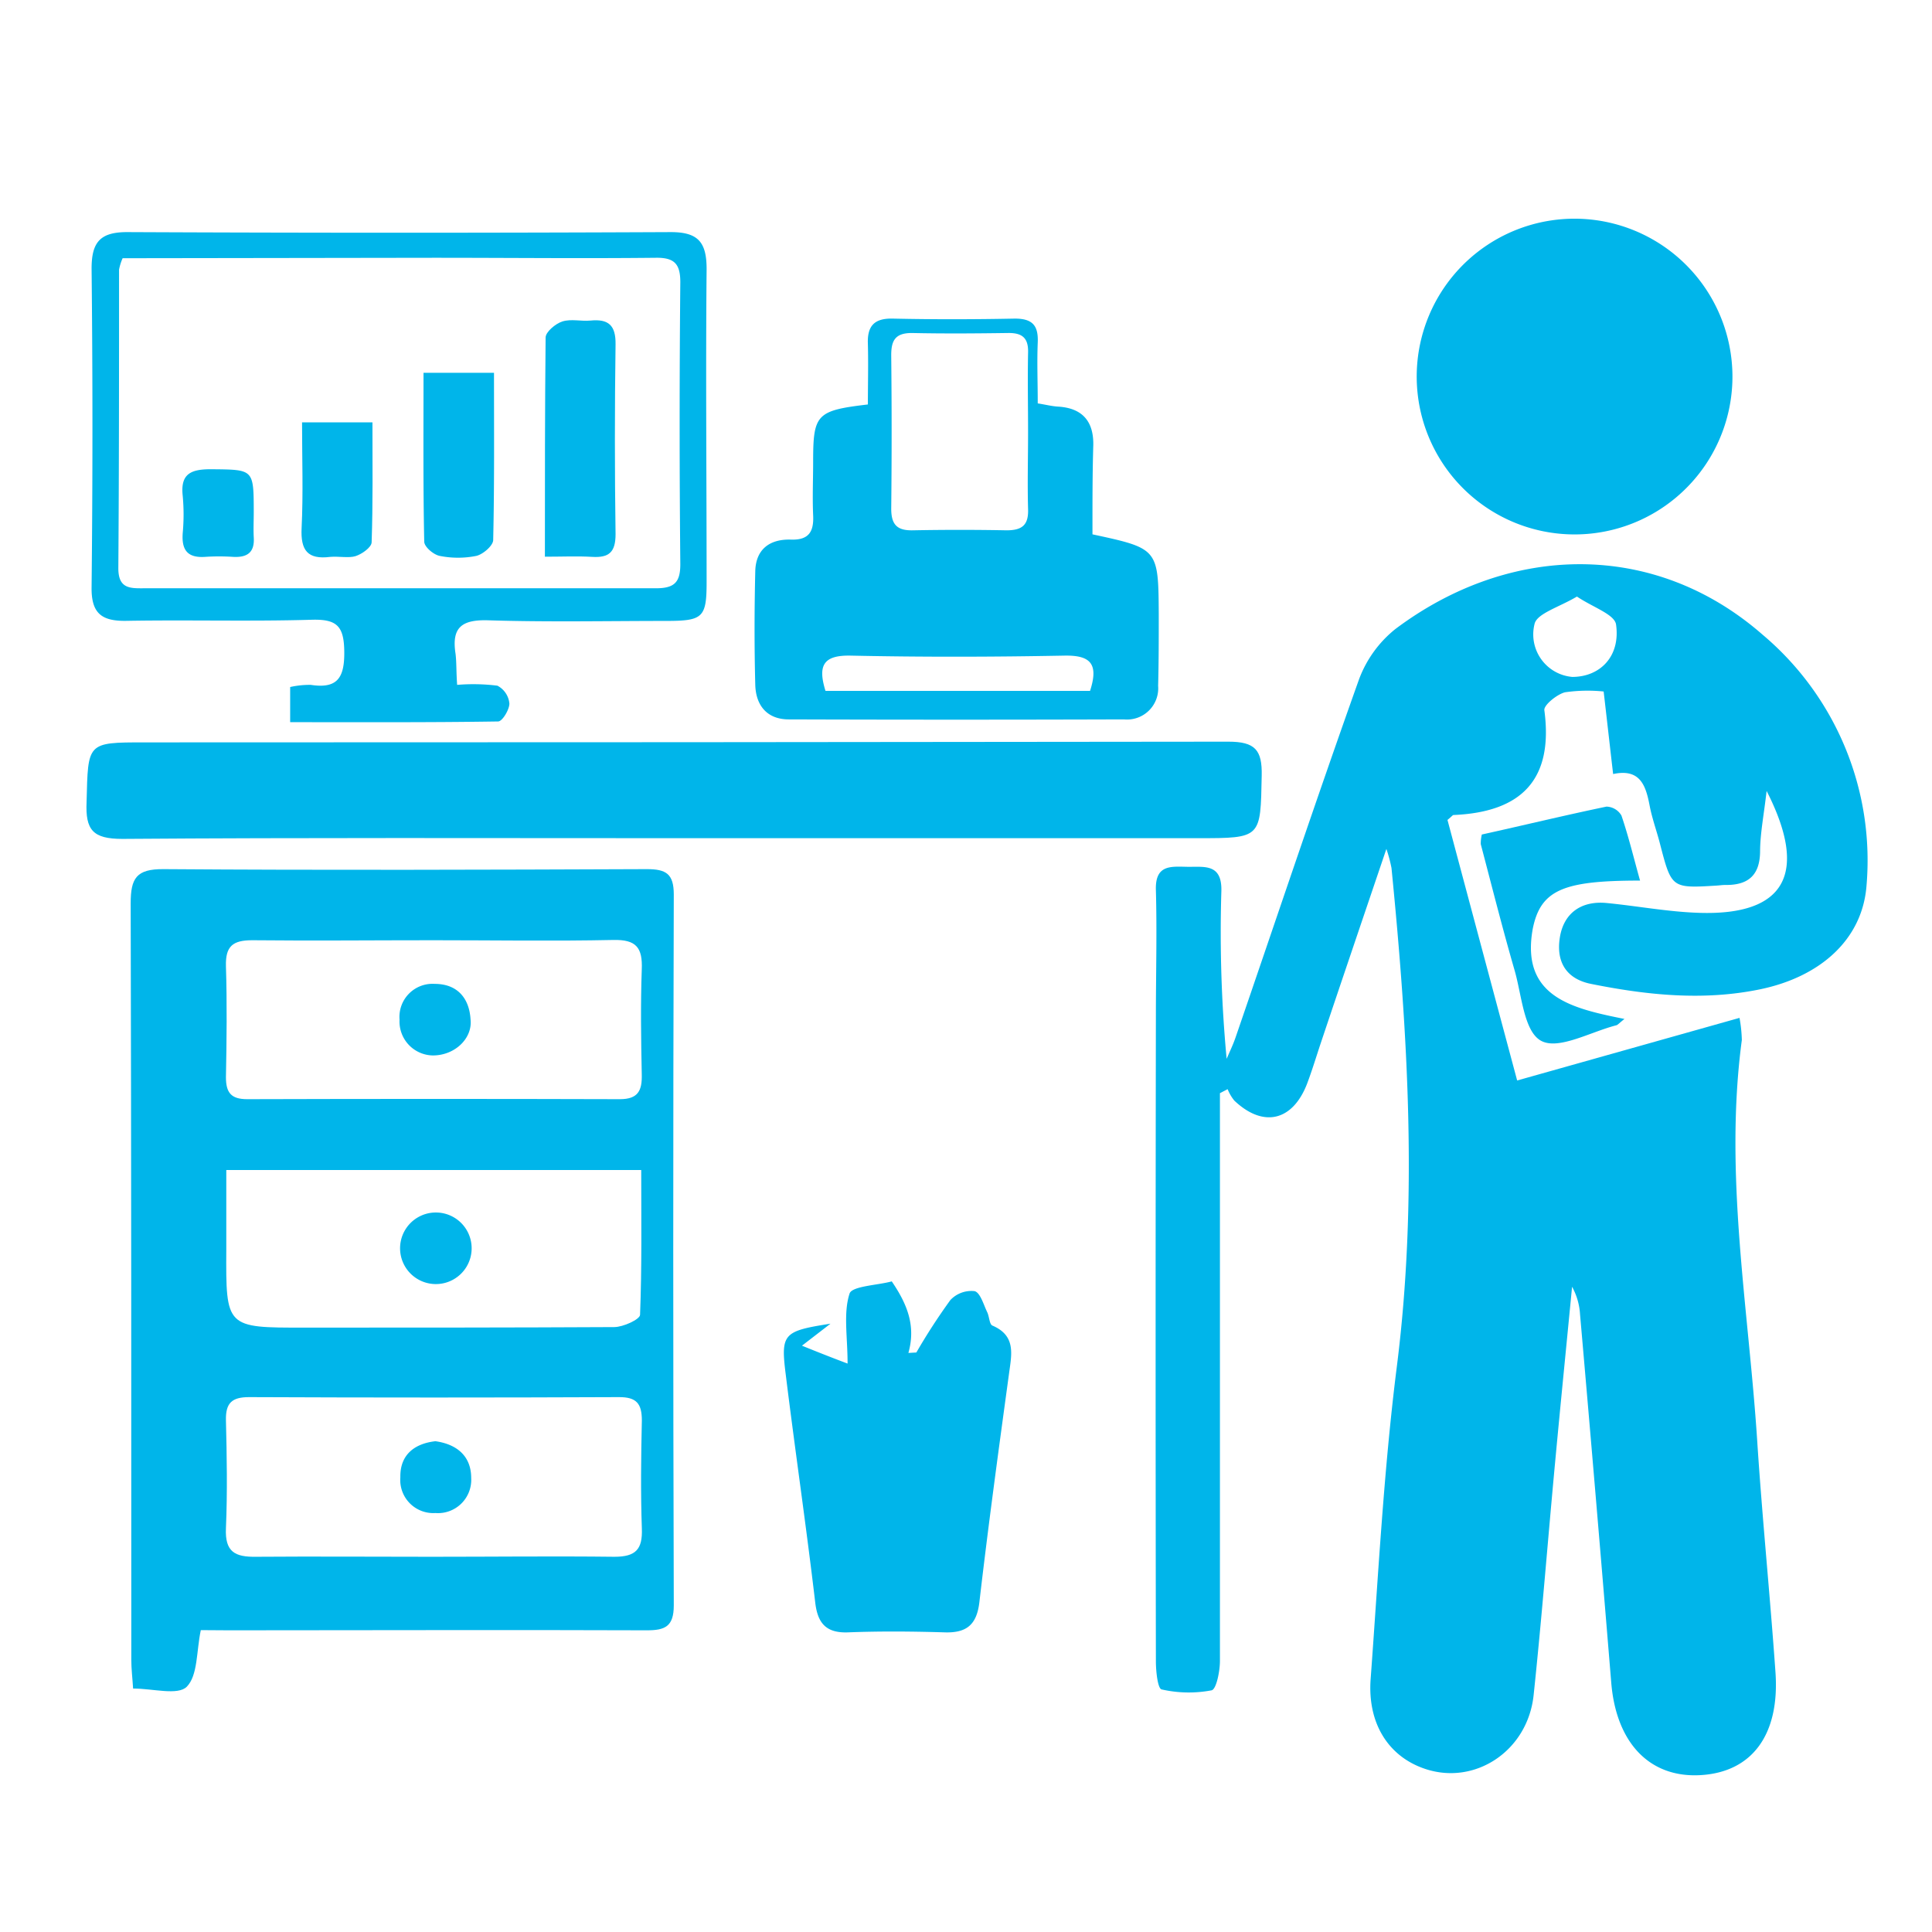
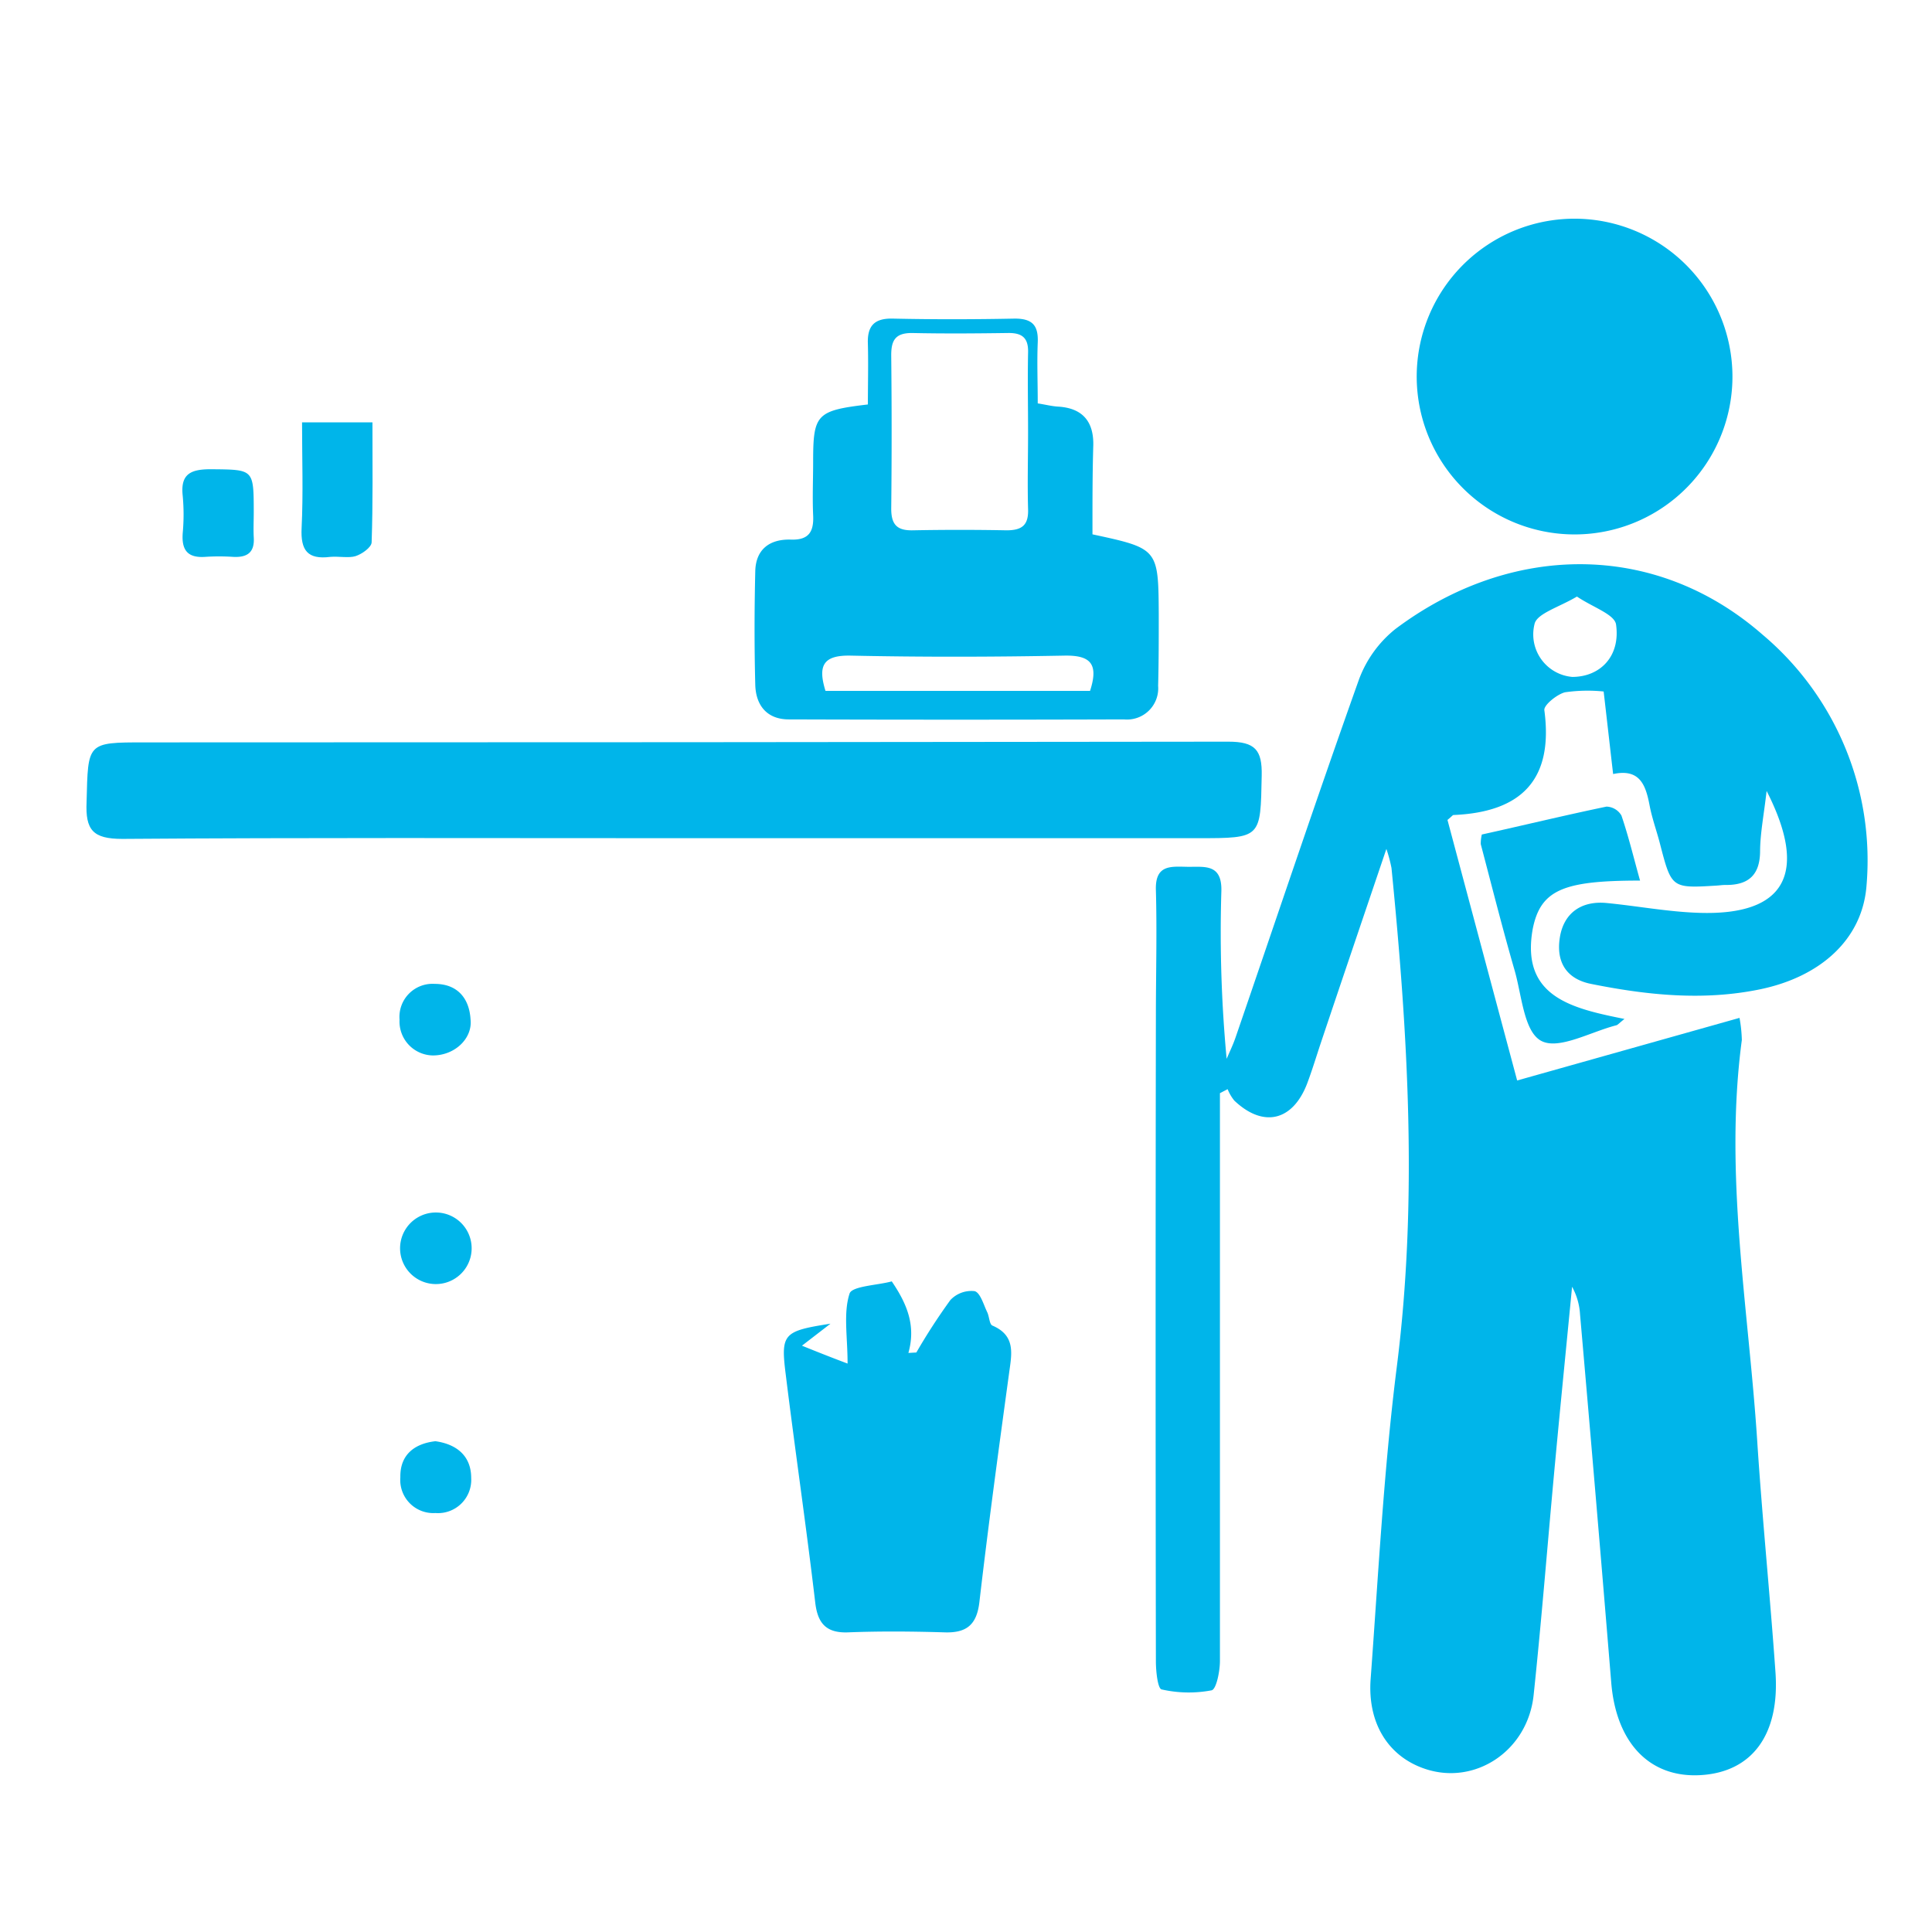
<svg xmlns="http://www.w3.org/2000/svg" id="Layer_1" data-name="Layer 1" viewBox="0 0 216 216">
  <path d="M155,94.91c-2.62,7.74-5,14.74-7.35,21.75-.5,1.5-.95,3-1.52,4.51-1.62,4.18-4.9,4.94-8.13,1.88a4.9,4.9,0,0,1-.75-1.28l-.86.45v4.32c0,19.72,0,39.44,0,59.16,0,1.14-.4,3.16-.93,3.28a13.68,13.68,0,0,1-5.59-.1c-.43-.09-.64-2-.64-3.15q-.06-36.1,0-72.2c0-4.67.13-9.34,0-14-.1-2.89,1.68-2.65,3.53-2.62s3.87-.4,3.79,2.71a151.56,151.56,0,0,0,.59,18.76c.34-.8.72-1.58,1-2.4,4.58-13.33,9.05-26.7,13.79-40A13,13,0,0,1,156,70.33c12.82-9.63,29-9.91,41.05.62A33,33,0,0,1,208.68,99c-.45,6-5.12,10.19-11.87,11.6-6.36,1.32-12.67.66-18.94-.6-2.72-.55-3.91-2.41-3.48-5.17s2.42-4.15,5.25-3.87c3.48.34,6.94,1,10.42,1.1,9.44.28,12.2-4.32,7.45-13.63-.31,2.7-.71,4.7-.73,6.69,0,2.72-1.31,3.86-3.9,3.82-.32,0-.63.05-.95.07-5.06.31-5.05.3-6.35-4.71-.37-1.43-.89-2.84-1.16-4.29-.43-2.24-1.09-4.11-4.07-3.47-.35-3-.67-5.87-1.06-9.23a17.74,17.74,0,0,0-4.33.09c-.93.25-2.38,1.45-2.3,2,1.05,7.85-2.64,11.4-10.16,11.72-.08,0-.16.13-.67.55q3.81,14.27,7.79,29.13l24.86-7a16,16,0,0,1,.26,2.47c-2,15,.73,29.81,1.71,44.69.56,8.68,1.44,17.33,2.05,26,.49,7-2.63,11.16-8.36,11.5s-9.45-3.63-10-10.33q-1.69-20.6-3.49-41.19a7.28,7.28,0,0,0-.89-3.08c-.63,6.55-1.29,13.11-1.9,19.67-.81,8.65-1.48,17.32-2.4,26-.67,6.24-6.56,10.11-12.14,8.23-4.07-1.36-6.45-5.06-6.08-10.05.86-11.63,1.46-23.3,2.92-34.86,2.37-18.67,1.25-37.23-.59-55.81A16.34,16.34,0,0,0,155,94.91Zm21.33-28.23c-2,1.2-4.53,1.91-4.77,3.1a4.77,4.77,0,0,0,4.22,5.9c3.13,0,5.42-2.32,4.89-5.9C180.45,68.66,178.05,67.88,176.28,66.68Z" style="fill:#00b5ea" />
-   <path d="M22.45,182.25c-.5,2.36-.32,5.06-1.57,6.33-1,1-3.76.2-6,.2-.07-1.17-.2-2.18-.2-3.2,0-28.19,0-56.39-.07-84.58,0-2.83.64-3.85,3.67-3.83,18,.13,36,.07,54.05,0,2.13,0,3,.52,3,2.83q-.12,39.75,0,79.49c0,2.37-1,2.78-3,2.78-15.58-.06-31.16,0-46.74,0Zm2.85-51.44c0,3.18,0,6,0,8.85-.05,8.79-.05,8.78,8.74,8.77,11.55,0,23.09,0,34.63-.06,1,0,2.87-.86,2.89-1.37.21-5.35.13-10.71.13-16.19Zm23.26-25.69c-6.79,0-13.58.07-20.36,0-2.19,0-3,.67-2.94,2.9.13,4.13.08,8.27,0,12.41,0,1.74.58,2.46,2.38,2.46q20.84-.06,41.67,0c2.06,0,2.48-1,2.44-2.74-.08-3.92-.14-7.85,0-11.76.1-2.43-.6-3.36-3.19-3.3C61.92,105.23,55.23,105.12,48.56,105.12Zm-.22,68.93c6.78,0,13.57-.08,20.35,0,2.39,0,3.16-.83,3.07-3.16-.14-4-.09-8.06,0-12.08,0-1.89-.6-2.62-2.57-2.61q-20.67.09-41.34,0c-1.93,0-2.63.66-2.59,2.58.1,4,.17,8.06,0,12.08-.12,2.64,1,3.23,3.38,3.19C35.2,174,41.77,174.05,48.34,174.05Z" style="fill:#00b5ea" />
  <path d="M75.06,93.71c-20.46,0-40.92-.07-61.38.08-3.31,0-4.14-1-4-4.14C9.85,83,9.69,83,16.17,83q60.58,0,121.16-.08c3,0,3.79.93,3.73,3.79-.14,7,0,7-7.16,7Z" style="fill:#00b5ea" />
  <path d="M122.14,59.74c7.36,1.59,7.37,1.59,7.41,9,0,2.64,0,5.29-.07,7.93a3.49,3.49,0,0,1-3.82,3.76q-18.73.06-37.47,0c-2.45,0-3.69-1.58-3.75-3.87-.11-4.23-.1-8.47,0-12.7.06-2.47,1.64-3.61,4-3.53,2,.06,2.56-.9,2.47-2.72-.09-2,0-4,0-6,0-5.3.37-5.71,6.12-6.39,0-2.21.06-4.5,0-6.78-.08-2,.72-2.87,2.79-2.82,4.55.1,9.1.09,13.65,0,2,0,2.63.81,2.55,2.68-.09,2.2,0,4.41,0,6.8.89.14,1.58.32,2.27.36,2.75.16,4,1.68,3.94,4.34C122.13,53.12,122.14,56.48,122.14,59.74Zm-7.2-11.4h0c0-3-.06-5.92,0-8.87.06-1.67-.63-2.26-2.23-2.24-3.59.05-7.18.08-10.77,0-1.88,0-2.31.87-2.3,2.53q.09,8.57,0,17.12c0,1.79.67,2.45,2.42,2.41q5.24-.1,10.47,0c1.74,0,2.48-.58,2.41-2.4C114.86,54.05,114.94,51.2,114.94,48.34Zm6.93,28.9c1-3.08,0-4-2.91-3.94-7.94.15-15.88.17-23.82,0-3.07-.07-3.74,1.07-2.85,3.94Z" style="fill:#00b5ea" />
  <path d="M193.69,42.05a17.65,17.65,0,1,1-17.61-17.6A17.67,17.67,0,0,1,193.69,42.05Z" style="fill:#00b5ea" />
-   <path d="M51.11,76.57a21.74,21.74,0,0,1,4.5.09,2.51,2.51,0,0,1,1.34,2c0,.68-.79,2-1.26,2-7.7.12-15.4.08-23.25.08V76.81a10,10,0,0,1,2.31-.24c3,.46,3.77-.83,3.74-3.71s-.83-3.65-3.65-3.57c-6.88.2-13.77,0-20.65.12-2.83.06-4-.82-3.95-3.8q.19-17.79,0-35.59c0-3,1-4.09,4.06-4.07q30.34.14,60.7,0c3.1,0,4,1.17,4,4.14-.11,11.65,0,23.3,0,35,0,3.94-.42,4.32-4.42,4.33-6.67,0-13.35.14-20-.07-3-.09-4.1.83-3.65,3.74C51.05,74.05,51,75.1,51.11,76.57Zm-37.4-47.7a5.78,5.78,0,0,0-.4,1.28c0,11.13,0,22.26-.08,33.38,0,2.29,1.3,2.25,2.88,2.24,19.07,0,38.15,0,57.22,0,2.1,0,2.74-.69,2.73-2.74q-.15-15.75,0-31.48c0-2-.62-2.76-2.73-2.73-8.26.09-16.53,0-24.8,0Z" style="fill:#00b5ea" />
  <path d="M99.7,143.26c1.77,2.6,2.7,5,1.86,8l.89-.05a67.51,67.51,0,0,1,3.8-5.86,3.23,3.23,0,0,1,2.71-1c.64.17,1,1.5,1.41,2.35.24.49.24,1.35.58,1.5,2.66,1.14,2.15,3.21,1.86,5.37-1.16,8.5-2.32,17-3.31,25.52-.29,2.54-1.41,3.49-3.89,3.41-3.6-.11-7.21-.14-10.8,0-2.43.09-3.38-1-3.66-3.28-1-8.51-2.25-17-3.3-25.52-.58-4.6-.29-4.88,5-5.71l-3.19,2.46c1.9.77,3.3,1.32,5.1,2,0-3.06-.49-5.65.23-7.85C95.3,143.78,98.15,143.69,99.7,143.26Z" style="fill:#00b5ea" />
  <path d="M181.62,113.92c-.61.48-.75.67-.92.71-2.86.73-6.41,2.77-8.37,1.75s-2.19-5.11-3-7.91c-1.35-4.67-2.54-9.39-3.78-14.1a4.48,4.48,0,0,1,.12-1.07c4.54-1,9.23-2.14,13.94-3.12a2,2,0,0,1,1.67,1c.8,2.35,1.38,4.77,2.08,7.27-8.52,0-11.12,1-12,5.41C170,111.47,175.79,112.75,181.62,113.92Z" style="fill:#00b5ea" />
  <path d="M48.63,143.56a4,4,0,1,1,.2-8,4,4,0,0,1-.2,8Z" style="fill:#00b5ea" />
  <path d="M48.4,118a3.79,3.79,0,0,1-3.73-4,3.7,3.7,0,0,1,3.94-4c2.46,0,3.86,1.53,4,4C52.83,116.09,50.86,118,48.4,118Z" style="fill:#00b5ea" />
  <path d="M48.68,161.13c2.43.34,4,1.69,4,4.11a3.72,3.72,0,0,1-4,3.92,3.7,3.7,0,0,1-3.92-4C44.71,162.68,46.3,161.4,48.68,161.13Z" style="fill:#00b5ea" />
-   <path d="M60.92,62.24c0-8.47,0-16.49.08-24.5,0-.63,1.1-1.55,1.87-1.8,1-.31,2.09,0,3.14-.1,2-.2,2.84.51,2.81,2.65q-.15,10.62,0,21.24c0,2-.73,2.64-2.6,2.53C64.56,62.16,62.89,62.24,60.92,62.24Z" style="fill:#00b5ea" />
-   <path d="M55.23,41.68c0,6.46.05,12.58-.09,18.69,0,.63-1.14,1.61-1.89,1.78a10.43,10.43,0,0,1-4.09,0c-.68-.13-1.72-1-1.73-1.59-.13-6.22-.08-12.43-.08-18.88Z" style="fill:#00b5ea" />
  <path d="M33.77,47.22h7.87c0,4.59.06,9-.09,13.4,0,.56-1.08,1.33-1.81,1.56s-1.89,0-2.82.08c-2.53.32-3.32-.73-3.2-3.21C33.91,55.18,33.77,51.3,33.77,47.22Z" style="fill:#00b5ea" />
  <path d="M28.37,57.22c0,1-.05,1.91,0,2.86.11,1.68-.72,2.26-2.29,2.18a24,24,0,0,0-3.17,0c-2,.13-2.62-.83-2.48-2.68a22.68,22.68,0,0,0,0-4.12c-.28-2.47.88-3,3.14-3C28.36,52.51,28.36,52.41,28.37,57.22Z" style="fill:#00b5ea" />
</svg>